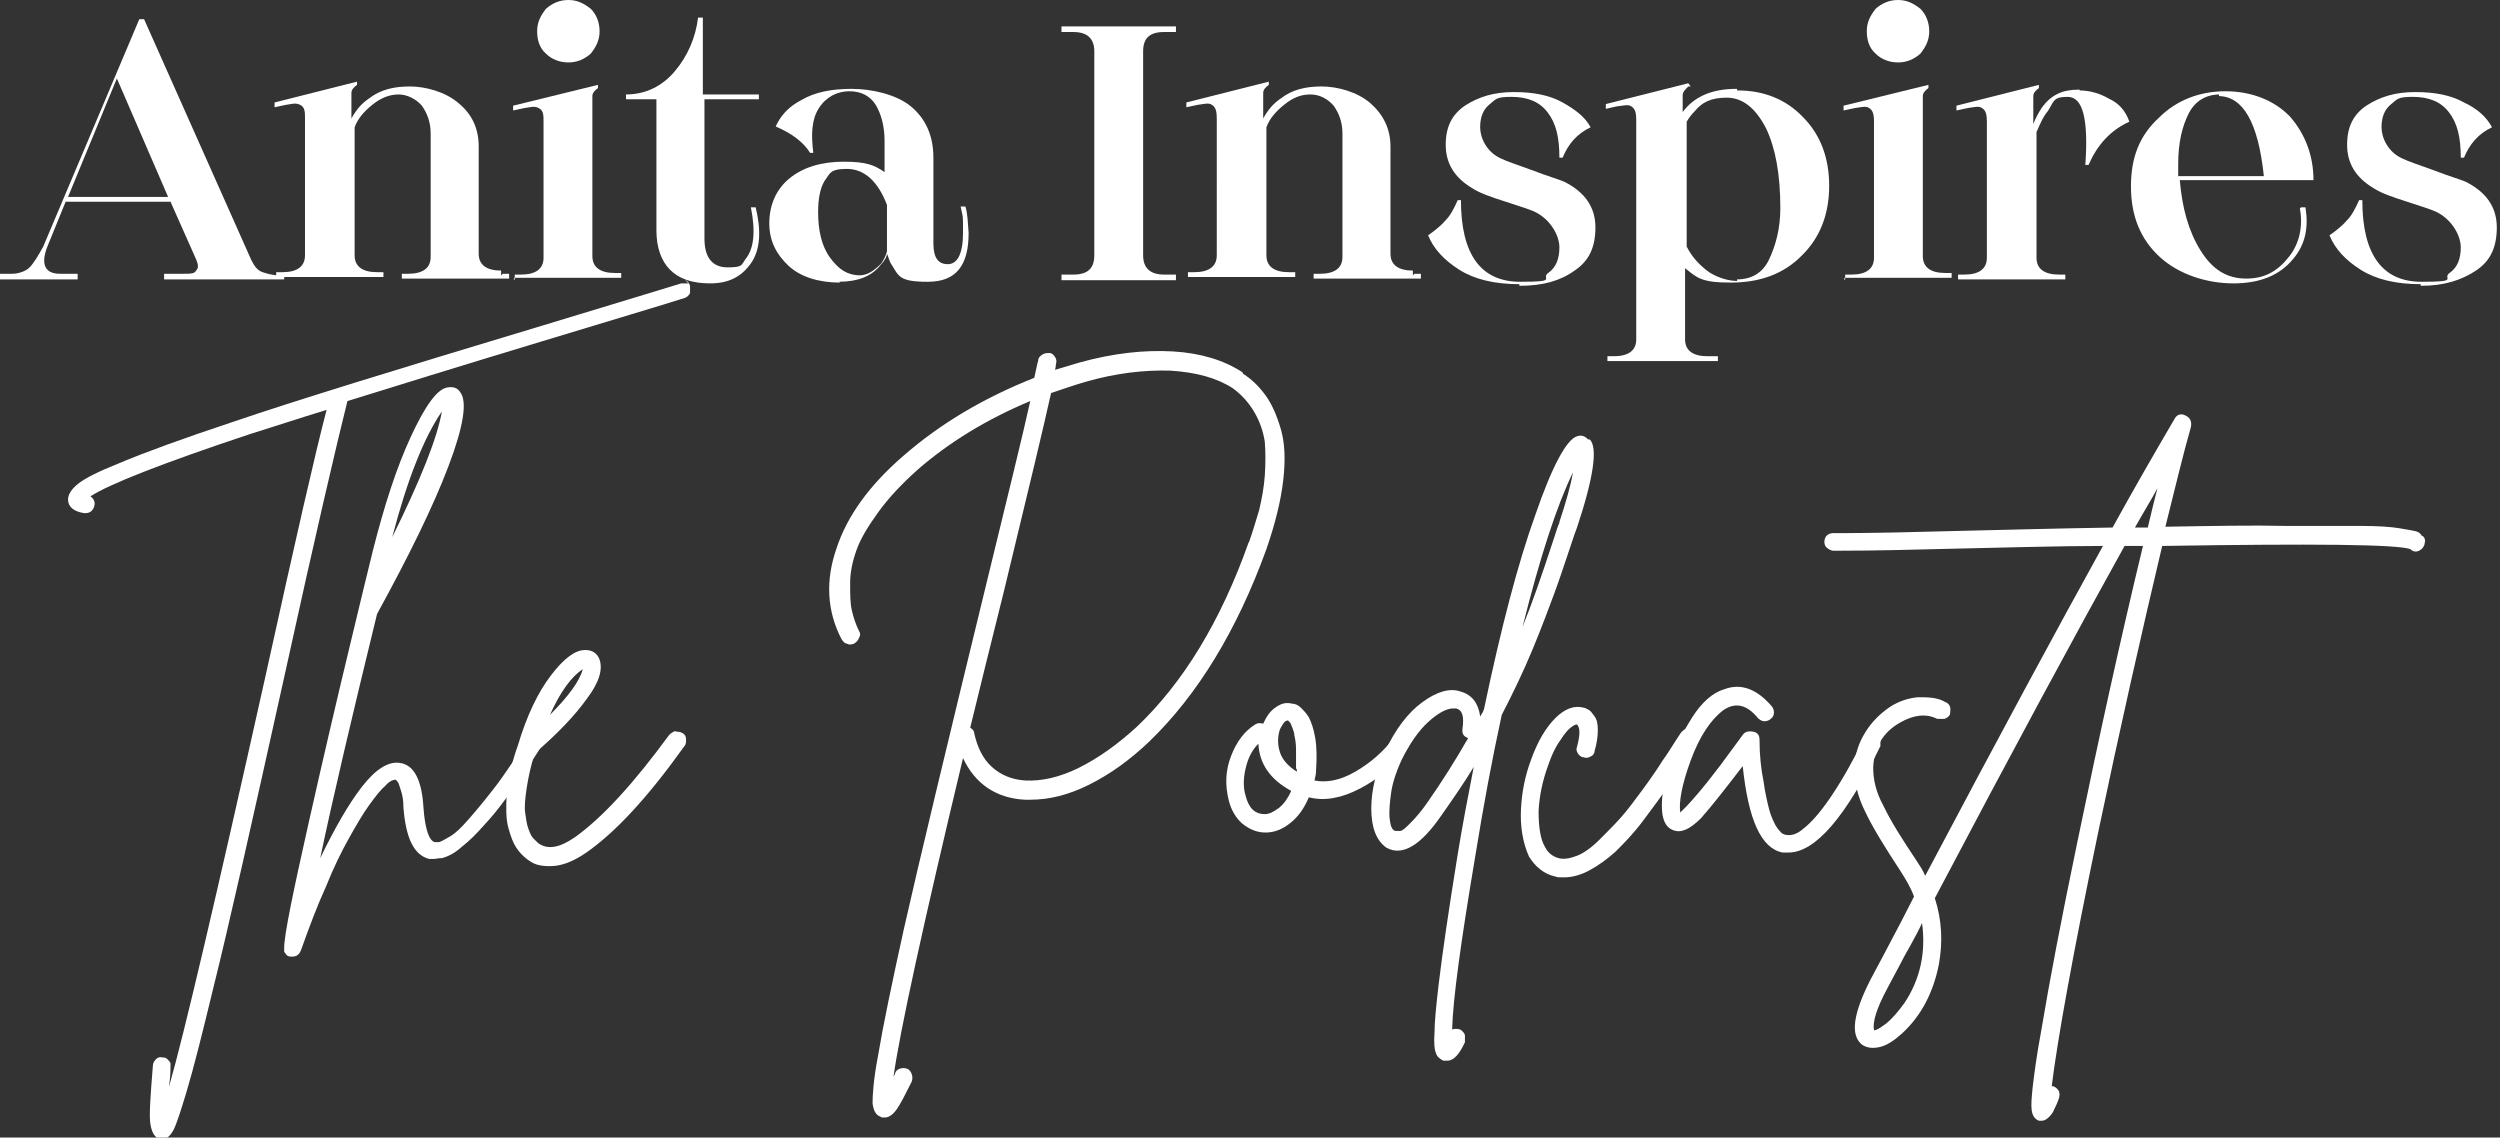
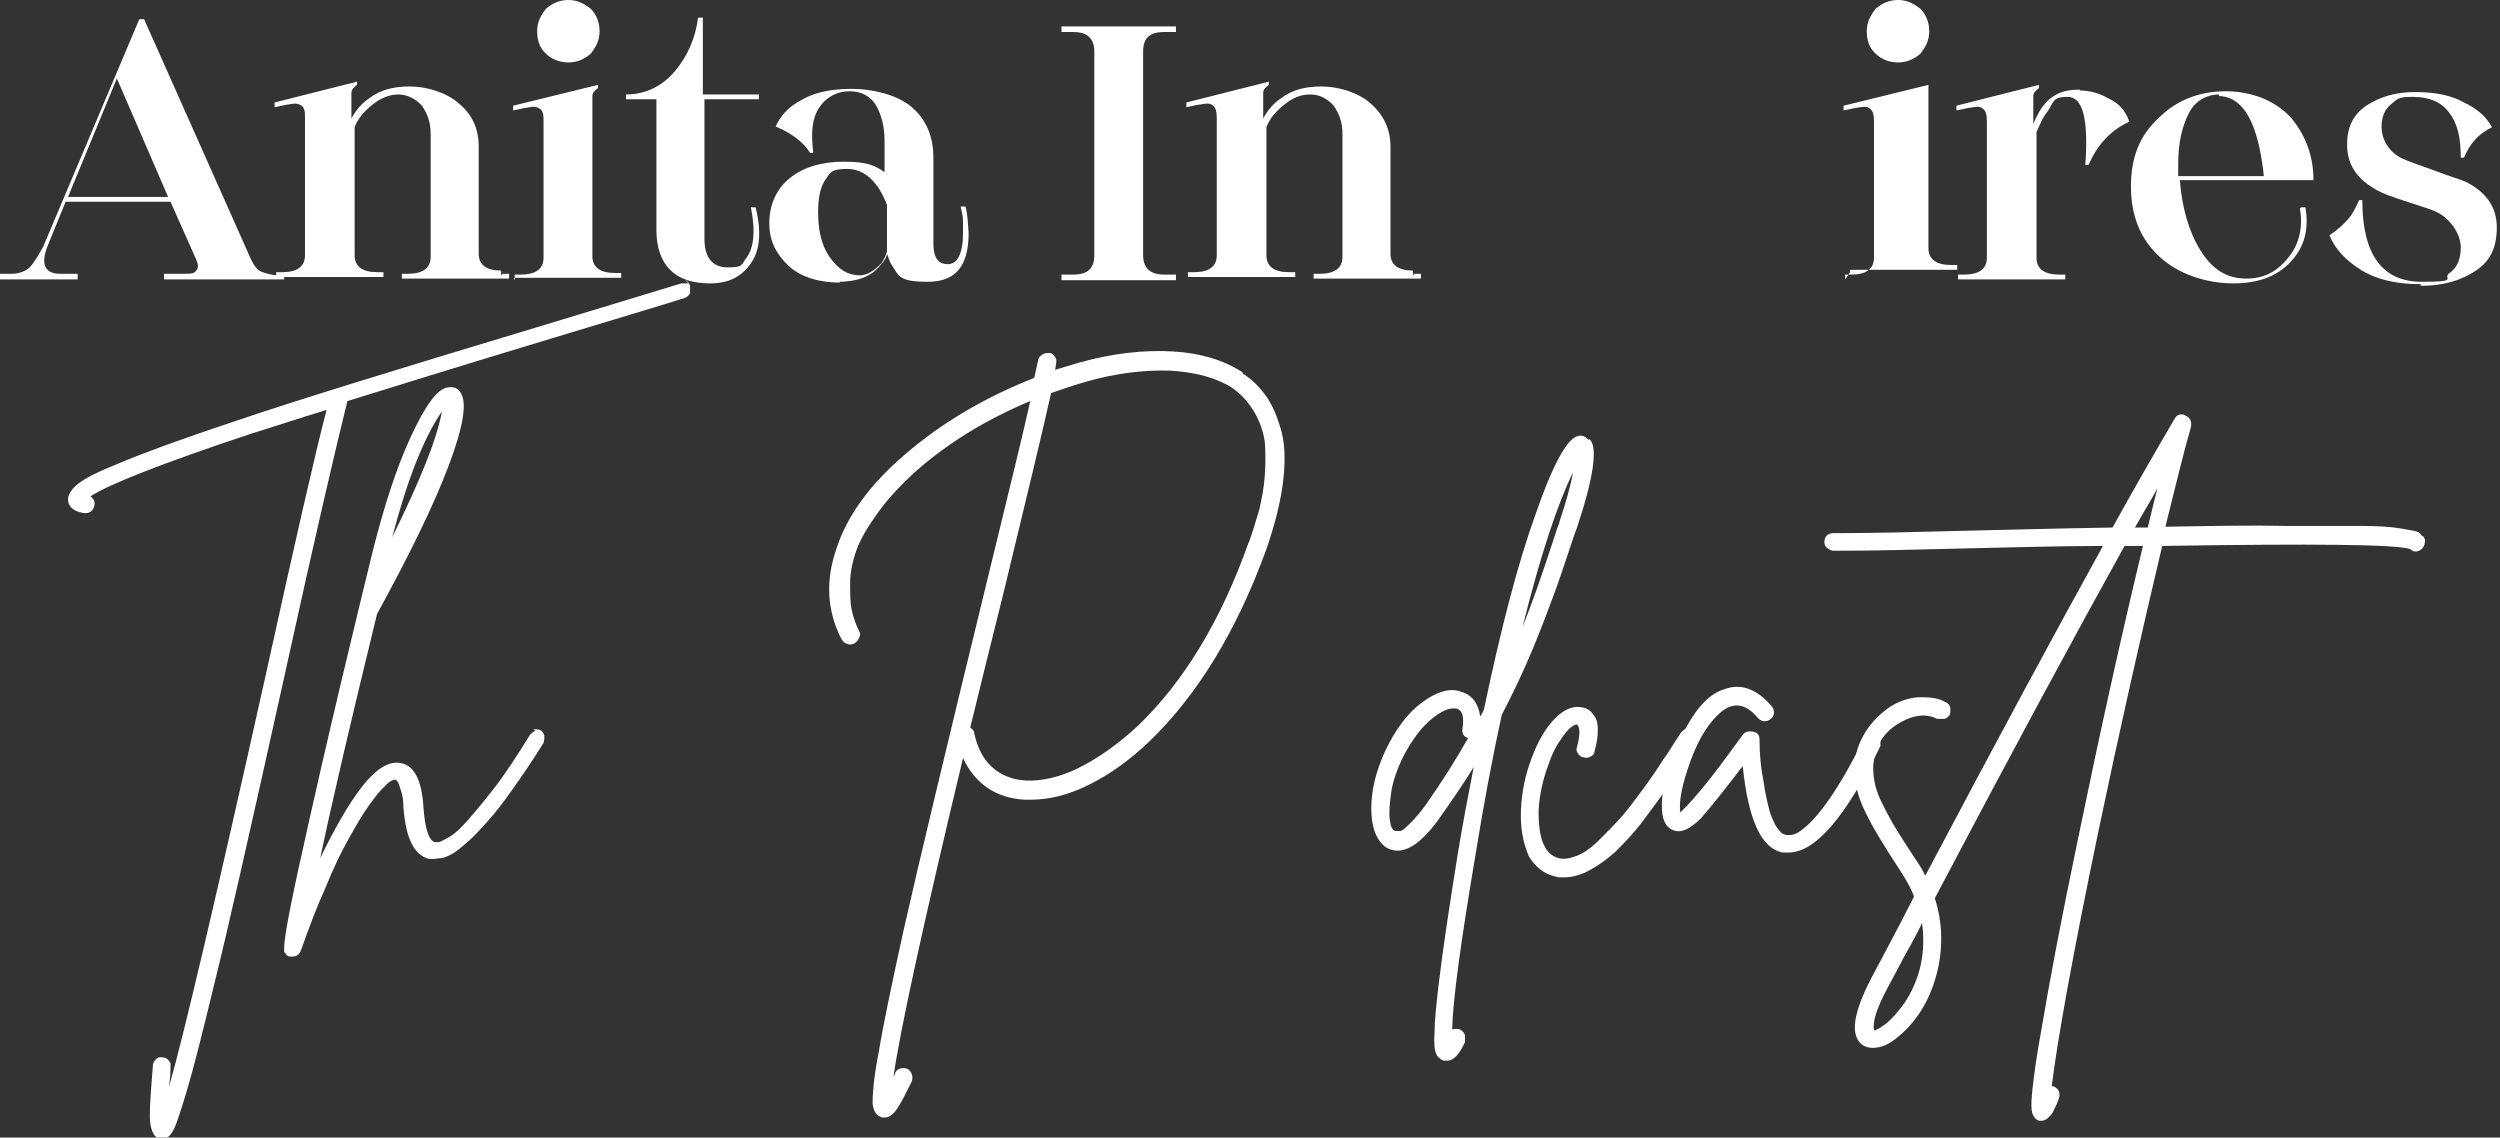
<svg xmlns="http://www.w3.org/2000/svg" id="Layer_1" version="1.1" viewBox="0 0 312.3 142.1">
  <rect x="0" y="0" width="312.3" height="142.1" fill="#333333" stroke="none" />
  <defs>
    <style>
      .st0 {
        fill: #fff;
      }
    </style>
  </defs>
  <g id="Layer_11" data-name="Layer_1">
    <g id="Layer_1-2">
      <g>
        <path class="st0" d="M34.5,34.2h1v.7h-15v-.7h2.5c.8,0,1.3,0,1.5-.4.3-.3.3-.7,0-1.4l-3.2-7.2h-13.1l-2.2,5.4c-1,2.4-.4,3.6,1.5,3.6h2.2v.7H0v-.7h1.5c.8,0,1.7-.3,2.2-.8.5-.5,1.1-1.5,1.7-2.6L17.4,2.4h.6l13.4,30.1c.4.8.8,1.3,1.4,1.5s1.3.4,2.1.4h-.3v-.2ZM8.5,24.6h12.5l-6.4-14.8-6.1,14.8Z" />
        <path class="st0" d="M62.8,34.2h.8v.6h-13.4v-.6h.8c1.8,0,2.8-.7,2.8-2.1v-15.4c0-1.4-.4-2.5-1.1-3.5-.7-.8-1.8-1.4-2.9-1.4s-2.2.4-3.3,1.3c-1,.8-1.8,1.7-2.2,2.8v16c0,1.4,1,2.1,2.8,2.1h.8v.6h-13.4v-.6h.8c1.8,0,2.8-.7,2.8-2.1V14.8c0-.8,0-1.4-.6-1.7s-1-.1-1.8,0l-1.4.3v-.6l10.3-2.6v.4c0,0,0,0,0,0-.4.3-.7.6-.7,1v3.2c.6-1.1,1.3-1.9,2.2-2.5,1.4-1.1,3.1-1.5,5.1-1.5s4.5.7,6.1,2.1c1.7,1.4,2.5,3.2,2.5,5.4v13.4c0,1.4,1,2.1,2.8,2.1v.6l.2-.2Z" />
        <path class="st0" d="M64.3,34.9v-.6h.8c1.8,0,2.8-.7,2.8-2.1V15.2c0-.8,0-1.4-.6-1.7s-1-.1-1.8,0l-1.4.3v-.6l10.6-2.6v.4c0,0,0,0,0,0-.4.3-.7.6-.7,1v20c0,1.4,1,2.1,2.8,2.1h.8v.6h-13.4v.3h0ZM71,7.8c-1.1,0-2.1-.4-2.8-1.1-.8-.7-1.1-1.7-1.1-2.8s.4-1.9,1.1-2.8C69,.4,69.9,0,71,0s1.9.4,2.8,1.1c.7.7,1.1,1.7,1.1,2.8s-.4,1.9-1.1,2.8c-.8.7-1.7,1.1-2.8,1.1Z" />
        <path class="st0" d="M95,12.4h-7v17.4c0,2.4,1,3.6,2.9,3.6s1.7-.3,2.2-1c1.1-1.3,1.3-3.5.7-6.5h.6c.7,2.9.6,5.3-.6,7s-2.8,2.5-5.1,2.5-3.9-.6-5-1.7-1.7-2.8-1.7-4.9V12.4h-3.8v-.6h0c2.4,0,4.5-1,6.1-2.9s2.6-4.2,2.9-6.7h.6v9.6h7v.6h.1Z" />
        <path class="st0" d="M104.9,35.3c-2.6,0-4.9-.7-6.4-2.1s-2.4-3.1-2.4-5.3.8-4.2,2.5-5.6,4-2.1,6.8-2.1,3.8.4,5.1,1.3v-3.9c0-1.8-.4-3.3-1.1-4.5-.7-1.1-1.8-1.7-3.3-1.7s-2.9.7-3.8,2.1-1,3.2-.7,5.6h-.4c-.8-1.3-2.2-2.4-4.3-3.3.6-1.3,1.5-2.4,3.2-3.3,1.7-1,3.8-1.4,6.3-1.4s5.6.7,7.4,2.2,2.8,3.6,2.8,6.4v10.7c0,1.8.6,2.6,1.8,2.6s1.9-1.3,1.9-3.9,0-1.8-.3-3.3h.6c.3,1,.3,2.1.4,3.3,0,4-1.5,6.1-5.1,6.1s-3.6-.7-4.5-2.1c-.3-.4-.4-1-.6-1.4,0,.4-.4,1-.8,1.4-1.1,1.4-2.8,2.1-5.3,2.1h.2ZM107.3,34.4c1.1,0,1.9-.6,2.8-1.5.4-.6.6-1.1.7-1.5v-5.8c-1.1-2.9-2.8-4.5-5-4.5s-2.1.6-2.8,1.5c-.6,1-.8,2.4-.8,3.9,0,2.2.4,4.2,1.5,5.7s2.2,2.2,3.8,2.2h-.2Z" />
        <path class="st0" d="M142.8,31.9c0,1.5.8,2.4,2.6,2.4h1.5v.7h-14.3v-.7h1.5c1.8,0,2.6-.8,2.6-2.4V6.4c0-1.5-.8-2.4-2.6-2.4h-1.5v-.7h14.3v.7h-1.5c-1.8,0-2.6.8-2.6,2.4v25.5Z" />
        <path class="st0" d="M176.7,34.2h.8v.6h-13.4v-.6h.8c1.8,0,2.8-.7,2.8-2.1v-15.4c0-1.4-.4-2.5-1.1-3.5-.7-.8-1.7-1.4-2.9-1.4s-2.2.4-3.3,1.3c-1,.8-1.8,1.7-2.2,2.8v16c0,1.4,1,2.1,2.8,2.1h.8v.6h-13.4v-.6h.8c1.8,0,2.8-.7,2.8-2.1V14.8c0-.8-.1-1.4-.6-1.7-.4-.3-1-.1-1.8,0l-1.4.3v-.6l10.3-2.6v.4c.1,0,0,0,0,0-.4.3-.7.6-.7,1v3.2c.6-1.1,1.3-1.9,2.2-2.5,1.4-1.1,3.1-1.5,5.1-1.5s4.5.7,6.1,2.1,2.5,3.2,2.5,5.4v13.4c0,1.4,1,2.1,2.8,2.1v.6l.2-.2Z" />
-         <path class="st0" d="M189.8,35.5c-3.1,0-5.6-.6-7.5-1.8s-3.2-2.6-3.9-4.3c1-.7,1.8-1.4,2.2-1.9.6-.6,1-1.4,1.5-2.5h.4c0,6.8,2.5,10.2,7.4,10.2s2.5-.4,3.5-1.1,1.4-1.8,1.4-3.2-1-3.3-2.8-4.3c-.7-.4-2.1-.8-3.9-1.4-1.9-.6-3.3-1.1-4.2-1.7-2.2-1.3-3.3-3.1-3.3-5.4s.8-3.8,2.4-4.9c1.7-1.1,3.6-1.7,6.1-1.7s4.5.4,6.1,1.3,2.8,1.8,3.5,3.1c-1.7.8-2.8,2.1-3.5,3.8h-.4c0-2.5-.4-4.3-1.5-5.7-1-1.3-2.5-1.9-4.5-1.9s-1.9.3-2.8,1c-.7.6-1.1,1.5-1.1,2.8s.8,3.1,2.6,3.9c.8.4,2.1.8,4,1.5,1.8.7,3.2,1.1,3.9,1.4,2.6,1.3,3.9,3.2,3.9,5.7s-.8,4.2-2.6,5.4c-1.8,1.3-4,1.9-6.8,1.9h-.1v-.2Z" />
-         <path class="st0" d="M217.1,11.3c3.2,0,6,1.1,8.1,3.3,2.2,2.2,3.3,5.1,3.3,8.6s-1.1,6.5-3.5,8.8c-2.2,2.2-5.1,3.3-8.8,3.3s-4.2-.6-5.7-1.8v8.9c0,1.4,1,2.1,2.8,2.1h1.3v.6h-13.8v-.6h.8c1.8,0,2.8-.7,2.8-2.1V15c0-.8-.1-1.4-.6-1.7-.4-.3-1-.1-1.9,0l-1.3.3v-.6l10.3-2.6.3.4h-.3c-.4.4-.7.7-.7,1.1v2.1c1.4-1.9,3.6-2.9,6.7-2.9h.1v.2ZM217,34.9c1.8,0,3.2-.8,4-2.5s1.4-3.8,1.4-6.4c0-4.2-.6-7.5-1.8-10-1.3-2.5-2.9-3.8-4.9-3.8s-3.1.6-4,1.7c-.4.4-.7.8-1,1.3v15.6c.7,1.4,1.7,2.4,2.8,3.2,1.1.7,2.4,1.1,3.6,1.1h-.1v-.2Z" />
-         <path class="st0" d="M230.5,34.9v-.6h.8c1.8,0,2.8-.7,2.8-2.1V15.2c0-.8-.1-1.4-.6-1.7-.4-.3-1-.1-1.8,0l-1.4.3v-.6l10.6-2.6v.4c.1,0,0,0,0,0-.4.3-.7.6-.7,1v20c0,1.4,1,2.1,2.8,2.1h.8v.6h-13.4v.3h0ZM237.1,7.8c-1.1,0-2.1-.4-2.8-1.1-.8-.7-1.1-1.7-1.1-2.8s.4-1.9,1.1-2.8C235.1.4,236,0,237.1,0s1.9.4,2.8,1.1c.7.7,1.1,1.7,1.1,2.8s-.4,1.9-1.1,2.8c-.8.7-1.7,1.1-2.8,1.1Z" />
+         <path class="st0" d="M230.5,34.9v-.6h.8c1.8,0,2.8-.7,2.8-2.1V15.2c0-.8-.1-1.4-.6-1.7-.4-.3-1-.1-1.8,0l-1.4.3v-.6l10.6-2.6v.4v20c0,1.4,1,2.1,2.8,2.1h.8v.6h-13.4v.3h0ZM237.1,7.8c-1.1,0-2.1-.4-2.8-1.1-.8-.7-1.1-1.7-1.1-2.8s.4-1.9,1.1-2.8C235.1.4,236,0,237.1,0s1.9.4,2.8,1.1c.7.7,1.1,1.7,1.1,2.8s-.4,1.9-1.1,2.8c-.8.7-1.7,1.1-2.8,1.1Z" />
        <path class="st0" d="M259.8,11.3c1.1,0,2.4.3,3.6,1,1.3.6,2.1,1.5,2.6,2.9-2.4,1.1-4,2.9-5.1,5.4h-.4c.4-5.7-.3-8.5-2.2-8.5s-1.7.6-2.5,1.8c-.6.7-1,1.7-1.4,2.6v15.7c0,1.4,1,2.1,2.8,2.1h.8v.6h-13.4v-.6h.8c1.8,0,2.8-.7,2.8-2.1V15.2c0-.8-.1-1.4-.6-1.7-.4-.3-1-.1-1.8,0l-1.4.3v-.6l10.3-2.6v.4c.1,0,0,0,0,0-.4.3-.7.6-.7,1v3.5c.3-.8.7-1.5,1.1-2.1,1.1-1.5,2.5-2.2,4.5-2.2h.2Z" />
        <path class="st0" d="M287.4,25.9h.6c.4,2.5,0,4.6-1.5,6.4-1.7,2.1-4.2,3.1-7.5,3.1s-6.8-1.1-9.2-3.3c-2.4-2.2-3.6-5.1-3.6-8.8s1.1-6.4,3.5-8.6c2.2-2.2,5.1-3.3,8.3-3.3s6.1,1.1,8.1,3.2c1.9,2.2,2.9,4.9,2.9,7.9h-16.7c.3,3.5,1.1,6.4,2.6,8.8s3.3,3.5,5.7,3.5,4-1,5.4-2.8c1.3-1.7,1.7-3.8,1.3-6h.1ZM277.3,11.8c-1.7,0-3.1.8-3.9,2.4s-1.3,3.6-1.3,6.3,0,1.1,0,1.5h10.7c-.7-6.7-2.6-10-5.7-10h.1v-.2Z" />
        <path class="st0" d="M302.4,35.5c-3.1,0-5.6-.6-7.5-1.8s-3.2-2.6-3.9-4.3c1-.7,1.8-1.4,2.2-1.9.6-.6,1-1.4,1.5-2.5h.4c0,6.8,2.5,10.2,7.4,10.2s2.5-.4,3.5-1.1,1.4-1.8,1.4-3.2-1-3.3-2.8-4.3c-.7-.4-2.1-.8-3.9-1.4-1.9-.6-3.3-1.1-4.2-1.7-2.2-1.3-3.3-3.1-3.3-5.4s.8-3.8,2.4-4.9c1.7-1.1,3.6-1.7,6.1-1.7s4.5.4,6.1,1.3c1.7.8,2.8,1.8,3.5,3.1-1.7.8-2.8,2.1-3.5,3.8h-.4c0-2.5-.4-4.3-1.5-5.7-1-1.3-2.5-1.9-4.5-1.9s-1.9.3-2.8,1c-.7.6-1.1,1.5-1.1,2.8s.8,3.1,2.6,3.9c.8.4,2.1.8,4,1.5,1.8.7,3.2,1.1,3.9,1.4,2.6,1.3,3.9,3.2,3.9,5.7s-.8,4.2-2.6,5.4-4,1.9-6.8,1.9h-.1v-.2Z" />
      </g>
    </g>
  </g>
  <g>
    <path class="st0" d="M85.6,35c.3.1.5.4.6.7,0,.3,0,.6,0,.9-.1.3-.4.5-.6.6-2.8.9-8.9,2.7-18.1,5.5-10.6,3.2-18.6,5.7-24.1,7.4-1.3,5.2-4,16.7-7.9,34.5-4.1,18.5-7,31.4-8.8,38.6-1.4,5.8-2.5,10.2-3.4,13.2-.7,2.3-1.2,3.9-1.6,4.7-.4.8-.9,1.2-1.4,1.2h-.2c-.7-.1-1.1-.7-1.3-1.8s0-3.6.3-7.4c0-.3.2-.6.4-.8.2-.2.5-.3.8-.2.2,0,.4,0,.6.2s.3.3.4.5c0,.2,0,.4,0,.6,0,.9-.1,1.7-.2,2.4,1.9-6.6,5.9-23.7,12.1-51.5,3.7-16.8,6.2-27.8,7.6-33.1-3.6,1.1-6.9,2.2-9.8,3.1-10.8,3.6-17.4,6.2-19.7,7.7.4.3.6.7.5,1.1-.1.6-.5,1-1.1,1s-.2,0-.2,0c-1.3-.2-2-.8-2-1.7,0-.6.4-1.3,1.3-2s2.5-1.5,5-2.5c3.3-1.4,8-3.1,14.3-5.2,7.6-2.6,20.3-6.5,37.9-11.8,9.2-2.8,15.2-4.6,18.1-5.5.3,0,.6,0,.9,0Z" />
    <path class="st0" d="M66.6,91.1c.3,0,.6,0,.9.1.3.2.4.4.5.7,0,.3,0,.6-.1.9-1.3,2.1-2.6,4-3.8,5.7-1.2,1.7-2.2,3-3.1,4-.9,1-1.7,1.9-2.5,2.6-.8.7-1.4,1.2-1.9,1.5-.5.3-1,.5-1.4.6-.5,0-.8.1-1,.1-.2,0-.4,0-.6,0-1.9-.5-2.9-2.6-3.2-6.4,0-.8-.1-1.5-.3-2.1-.2-.6-.3-1-.4-1.1s-.2-.3-.3-.3h0c-.3,0-.8.2-1.3.8-.6.5-1.2,1.3-2,2.4-.8,1.1-1.6,2.5-2.5,4.1-.9,1.6-1.9,3.6-2.9,6.1-1.1,2.4-2.1,5.1-3.1,7.9-.2.5-.5.8-1.1.8h-.2c-.2,0-.4-.1-.5-.2-.1-.1-.2-.3-.3-.4,0-.2,0-.4,0-.5,0-1.6,1.1-6.9,3.1-15.8s3.7-16.1,5-21.5c1.3-5.4,2.3-9.6,3-12.4,1.4-5.5,2.9-10.2,4.7-14.1,1.8-3.9,3.3-6,4.6-6.2.7-.1,1.2,0,1.6.6.9,1.2.4,4.3-1.5,9.3-1.9,5-4.9,11.1-8.9,18.4-3.1,12.7-5.5,22.9-7.1,30.5,1.8-3.7,3.5-6.7,5.2-8.9,1.7-2.2,3.3-3.2,4.7-3,1.8.2,2.8,2.1,3,5.6.2,2.7.7,4.1,1.4,4.3.1,0,.3,0,.5,0,.2,0,.7-.3,1.4-.7.7-.4,1.4-1.1,2.2-2,.8-.9,1.9-2.2,3.3-4,1.4-1.8,2.9-4.1,4.5-6.7.2-.2.4-.4.7-.5ZM55.2,51.4c-2.2,3.2-4.3,8.4-6.2,15.7,3.5-7.1,5.6-12.3,6.2-15.7Z" />
-     <path class="st0" d="M84.4,91.4c.3,0,.6,0,.9.2.3.2.4.4.4.8,0,.3,0,.6-.2.8-4.5,6.3-8.6,10.8-12.4,13.4-1.5,1-2.9,1.6-4.4,1.6s-2.1-.3-2.9-.9c-.5-.4-.9-.8-1.3-1.4-.4-.6-.7-1.4-1-2.5-.3-1.1-.3-2.5-.2-4.3.2-1.8.6-3.8,1.4-6h0c1.1-3.7,2.5-6.6,4.1-8.7,1.6-2.1,3-3.2,4.3-3.2.9,0,1.5.4,1.8,1.2.4,1.2,0,2.8-1.6,4.9-1.5,2.1-3.7,4.4-6.5,6.8-.5,1.6-.8,3-1,4.3-.2,1.3-.3,2.4-.2,3.1s.2,1.5.4,2c.2.6.4,1,.6,1.2.2.2.4.4.6.6,1.2.9,2.7.6,4.6-.7,3.5-2.5,7.4-6.8,11.8-12.8.2-.2.5-.4.8-.5ZM72.8,83.6c-1.4.9-2.8,2.8-4.1,5.7,2.3-2.3,3.7-4.2,4.1-5.7Z" />
    <path class="st0" d="M155.3,46.7c1.1.7,2,1.6,2.8,2.7.8,1.1,1.4,2.5,1.9,4.2s.6,3.8.3,6.4c-.3,2.6-1,5.4-2.1,8.6-3.7,10.2-8.6,18.2-14.6,24-2.4,2.3-4.9,4.1-7.5,5.4s-5,1.9-7.4,1.9-.5,0-.7,0c-3.6-.2-6.2-2-7.7-5.2-5,20.9-7.9,34.2-8.7,39.9,0-.2.2-.3.2-.5.1-.3.3-.5.6-.6.3-.1.6-.1.9,0,.3.1.5.4.6.7s.1.6,0,.9c-.8,1.6-1.4,2.8-1.9,3.5-.5.7-1,1-1.5,1s-.3,0-.5-.1c-.6-.2-.9-.8-1-1.7,0-.9.1-2.9.7-6,.6-3.6,1.7-8.9,3.2-15.7,1.9-8.4,5.3-22.6,10.2-42.7,2.8-11.5,4.7-19.2,5.6-23.3-5.5,2.3-10.2,5.2-14.1,8.6-2,1.8-3.6,3.5-4.9,5.3-1.3,1.8-2.2,3.3-2.7,4.7-.5,1.4-.8,2.8-.8,4.1,0,1.4,0,2.5.2,3.4.2.9.5,1.8.9,2.6.2.3.2.6,0,.9-.1.3-.3.5-.6.7-.3.1-.6.2-.9,0-.3,0-.5-.3-.7-.6-1.8-3.5-2-7.3-.6-11.3,1.3-4,4.1-7.9,8.4-11.6,4.6-4,10-7.2,16.3-9.7.2-.8.3-1.5.5-2.2,0-.3.2-.5.5-.7.3-.2.6-.2.9-.2.3,0,.5.2.7.5.2.3.2.6.1.9,0,.1,0,.3-.1.7,1-.3,2-.6,3-.9,4.3-1.2,8.2-1.6,11.7-1.4,3.5.2,6.4,1.1,8.7,2.6ZM156,67.8c.5-1.4.9-2.8,1.3-4.1.3-1.3.6-2.8.7-4.3.1-1.5.1-2.9,0-4.2-.2-1.3-.6-2.5-1.3-3.7-.7-1.2-1.6-2.2-2.7-3-2-1.3-4.6-2-7.8-2.2-3.2-.1-6.8.3-10.6,1.4-1.4.4-2.8.9-4.3,1.4-.9,4.1-2.9,12.4-5.9,24.8-1.8,7.2-3.2,12.9-4.2,17,.3.2.5.4.5.7.4,1.8,1.1,3.2,2.2,4.2,1.1,1,2.5,1.6,4.2,1.7,2,.1,4.3-.4,6.7-1.6,2.4-1.2,4.8-2.9,7.2-5.1,5.8-5.5,10.5-13.2,14-23.1Z" />
-     <path class="st0" d="M174.6,91.7c.3,0,.6,0,.9.2.3.2.4.5.5.8s0,.6-.2.8c-1.6,2.1-3.6,3.8-5.9,5-2.3,1.2-4.4,1.6-6.4,1.1-.6,1.4-1.3,2.4-2.3,3.2s-2,1.2-3.1,1.2h0c-1.1,0-2-.4-2.9-1.1-.8-.7-1.4-1.7-1.7-2.9-.5-2-.4-3.8.3-5.6.7-1.8,1.7-3.1,3-3.9.3-.2.6-.2,1-.1.4-.9.9-1.6,1.5-2,.7-.5,1.3-.7,2.1-.5.4,0,.8.2,1.1.5.3.3.7.7,1,1.2.3.6.6,1.4.8,2.6.2,1.2.2,2.5.1,4.1,0,.4-.1.8-.2,1.2,1.5.3,3.2,0,5.1-1.1,1.9-1.1,3.5-2.5,4.8-4.2.2-.2.5-.4.8-.4ZM158,101.7c.6,0,1.1-.3,1.8-.8.6-.5,1.1-1.2,1.5-2.1-2.6-1.4-4-3.4-4.1-5.9-.8.8-1.3,1.8-1.6,3.1-.3,1.3-.3,2.4,0,3.4.4,1.6,1.2,2.3,2.4,2.3ZM161.9,96.1c0-1,0-1.8,0-2.5,0-.7-.1-1.3-.2-1.7,0-.4-.2-.8-.3-1.1-.1-.3-.2-.5-.3-.6-.1-.1-.2-.2-.2-.2h0c-.2,0-.4.1-.6.4-.2.3-.4.6-.5,1-.2.8-.2,1.7.1,2.6s1,1.7,2.1,2.4v-.4Z" />
    <path class="st0" d="M198.6,54.9c1,1,.5,4.7-1.6,11-.2.5-.4,1.1-.7,2-.9,2.7-1.6,4.8-2.2,6.4-.6,1.6-1.4,3.8-2.6,6.7-1.2,2.9-2.5,5.6-3.9,8.3-1.2,5.5-2.3,11.4-3.3,17.6-1.8,10.7-2.8,17.9-2.9,21.7.3-.1.6-.1,1,0,.3.2.5.4.6.7,0,.3,0,.6,0,.9-.7,1.5-1.4,2.3-2.2,2.3s-.3,0-.5,0c-.4-.2-.8-.5-.9-.9-.2-.4-.3-1.3-.2-2.6,0-1.3.2-3.3.5-5.9.5-4.2,1.3-9.6,2.4-16.4.6-3.7,1.3-7.3,2-10.9-1.2,2-2.6,4-4,6-2.6,3.8-4.9,5.2-6.9,4.1-1.3-.9-1.9-2.6-1.9-4.9s.6-4.7,1.7-7.1c1.3-2.8,2.9-4.9,4.7-6.2,1.8-1.3,3.4-1.8,4.8-1.3,1.4.4,2.2,1.5,2.4,3.1.2-.3.4-.6.5-1,2.1-10,4.2-18.1,6.4-24.2,2.1-6.1,3.9-9.4,5.2-9.8.6-.2,1,0,1.4.4ZM178.2,100.4c1.9-2.7,3.6-5.4,5.2-8.2-.6-.2-.8-.6-.7-1.2.2-1.5,0-2.3-.8-2.5h-.4c-.8,0-1.9.6-3.1,1.7-1.2,1.1-2.3,2.7-3.3,4.7-.6,1.3-1.1,2.7-1.3,4-.2,1.4-.3,2.5-.2,3.4.1.9.3,1.4.7,1.5.1,0,.3,0,.6,0,.3,0,.7-.4,1.3-1,.6-.6,1.3-1.4,2-2.4ZM194.8,65.2c.8-2.4,1.4-4.5,1.7-6.2-2,4.1-4.1,10.5-6.3,19.3,1.1-2.7,2.4-6.4,3.9-11,.3-.9.5-1.6.7-2Z" />
    <path class="st0" d="M210.7,91.2c.3,0,.6,0,.9.1.3.2.4.4.5.8,0,.3,0,.6-.2.8-1.3,2-2.5,3.8-3.4,5.2-1,1.4-2.1,2.9-3.3,4.5s-2.4,2.8-3.4,3.8c-1,.9-2.1,1.7-3.2,2.3-1.1.6-2.2.9-3.2.9s-.7,0-1.1-.1c-1.4-.3-2.5-1.2-3.3-2.5-.8-1.8-1.1-3.8-1-5.9s.5-4.2,1.3-6.3c.8-2.2,1.8-3.9,3-5.1,1.2-1.2,2.4-1.6,3.5-1.3.2,0,.5.2.7.3.2.1.4.4.7.8s.4,1,.4,1.7-.1,1.6-.4,2.6c0,.3-.2.6-.5.7-.3.2-.6.2-.9.1-.3,0-.6-.3-.7-.5-.2-.3-.2-.6-.1-.8.4-1.5.4-2.4,0-2.8-.2,0-.4.1-.8.4-.3.2-.8.8-1.3,1.6-.6.8-1.1,1.9-1.5,3.1-.7,1.9-1.1,3.8-1.2,5.7,0,1.9.2,3.5.8,4.5.4.8,1,1.2,1.7,1.4.7.2,1.5,0,2.3-.3s1.8-1,2.8-2,1.9-1.9,2.7-2.8,1.7-2.1,2.8-3.6c1.1-1.5,1.9-2.7,2.4-3.5.6-.8,1.3-2,2.3-3.5.2-.2.4-.4.7-.5Z" />
    <path class="st0" d="M233.4,91.6c.3,0,.6,0,.9,0,.3.1.5.4.6.7,0,.3,0,.6,0,.9-4.3,8.8-8.1,13.3-11.5,13.3s-.4,0-.7,0c-2.7-.5-4.3-4.1-5-10.8-2,2.6-3.7,4.8-5.2,6.5-1.4,1.4-2.5,1.9-3.5,1.5-1-.4-1.4-1.4-1.4-3.1,0-1.4.3-3.2,1-5.2.6-2,1.6-3.9,2.8-5.8,1.2-1.9,2.6-3.1,4-3.5,2.1-.8,4.1,0,5.9,2.1.2.2.3.5.3.8s-.1.6-.4.8c-.2.2-.5.3-.8.3-.3,0-.6-.2-.8-.4-1.4-1.7-2.8-2-4.3-1-1.6,1.2-3,3.3-4.1,6.3-1.1,3-1.5,5.2-1.3,6.5.2-.2.5-.5.8-.8,1.6-1.7,3.6-4.2,5.9-7.4.5-.7.9-1.2,1.1-1.5.3-.4.7-.5,1.3-.4s.8.5.8,1c0,2,.2,3.7.5,5.2.2,1.5.5,2.7.7,3.5.2.8.5,1.4.8,2,.3.5.6.8.8,1,.2.1.4.2.6.2.6.1,1.3-.1,2.1-.8.9-.7,2-1.9,3.3-3.8,1.3-1.9,2.7-4.3,4.1-7.2.2-.3.4-.5.7-.6Z" />
    <path class="st0" d="M302.7,67c.2.2.3.5.2.8,0,.3-.2.6-.4.8-.5.4-1,.4-1.4,0-1.6-.6-12-.7-31-.4-2.6,11-5.3,22.9-8,35.8-3.2,15.4-5.1,26-5.8,31.7,0,0,.2,0,.2,0,.3.1.5.3.7.6.1.3.1.6,0,.9-.2.6-.4,1-.6,1.4-.1.3-.3.6-.6.9-.3.3-.6.5-.9.5s-.3,0-.4,0c-.5-.2-.8-.6-.9-1.3-.1-.7,0-1.6.1-2.7.2-1.7.5-4.1,1.1-7.3,1-6,2.5-13.9,4.5-23.5,2.7-13.1,5.4-25.4,8.2-37-.8,0-1.5,0-2.3,0-6,10.8-13.9,25.4-23.7,44,.9,2.8,1,5.5.5,8.3-.7,3.5-2.2,6.4-4.6,8.6-1,.9-1.9,1.5-2.8,1.7-.9.2-1.6.1-2.2-.3-1.5-1.2-1.1-3.9,1.1-8.2l1.6-3c1.7-3.2,3-5.7,3.8-7.3-.4-1.1-1-2.1-1.7-3.2-1.9-2.9-3.4-5.3-4.4-7.4-1-2-1.4-3.9-1.3-5.6,0-1.6.5-3,1.3-4.3.8-1.3,1.8-2.3,3.1-3.2,1.1-.7,2.3-1.1,3.5-1.2,1.2,0,2.4,0,3.4.6.3.1.5.3.6.6s0,.6,0,.9c-.1.3-.4.5-.7.6-.3,0-.6,0-.9,0-1.4-.7-3-.5-4.7.5-2.1,1.2-3.2,3.1-3.3,5.6,0,1.4.3,3,1.3,4.8.9,1.9,2.3,4.1,4.1,6.8.4.6.8,1.2,1.1,1.9,9.1-17.2,16.5-30.9,22.2-41.2-5.3,0-12.3.2-21.1.4-7.1.2-11.3.2-12.5.2h0c-.3,0-.5-.1-.8-.3s-.4-.5-.4-.8.1-.6.3-.8c.2-.2.5-.3.8-.3,1.3,0,5.5,0,12.5-.2,8.4-.2,15.9-.4,22.4-.5,2.7-4.9,5.3-9.4,7.7-13.5.3-.6.8-.8,1.4-.5.6.3.8.7.7,1.4-1,3.5-2,7.7-3.2,12.5,6-.1,11-.2,15-.1,4,0,7.1,0,9.3,0,2.2,0,3.8.1,5,.3,1.1.2,1.8.3,2.1.4.3.1.5.3.6.5ZM237.9,125.3c2-3,2.7-6.4,2.2-10-.3.7-.8,1.6-1.5,2.9-.7,1.2-1.1,2-1.2,2.2l-1.6,3c-1.4,2.6-1.9,4.3-1.7,5.3.4,0,.9-.4,1.6-.9.7-.6,1.4-1.4,2.2-2.5ZM266.7,65.9h1.6c.4-1.7.8-3.3,1.2-4.9-.8,1.5-1.8,3.1-2.8,4.9Z" />
  </g>
</svg>